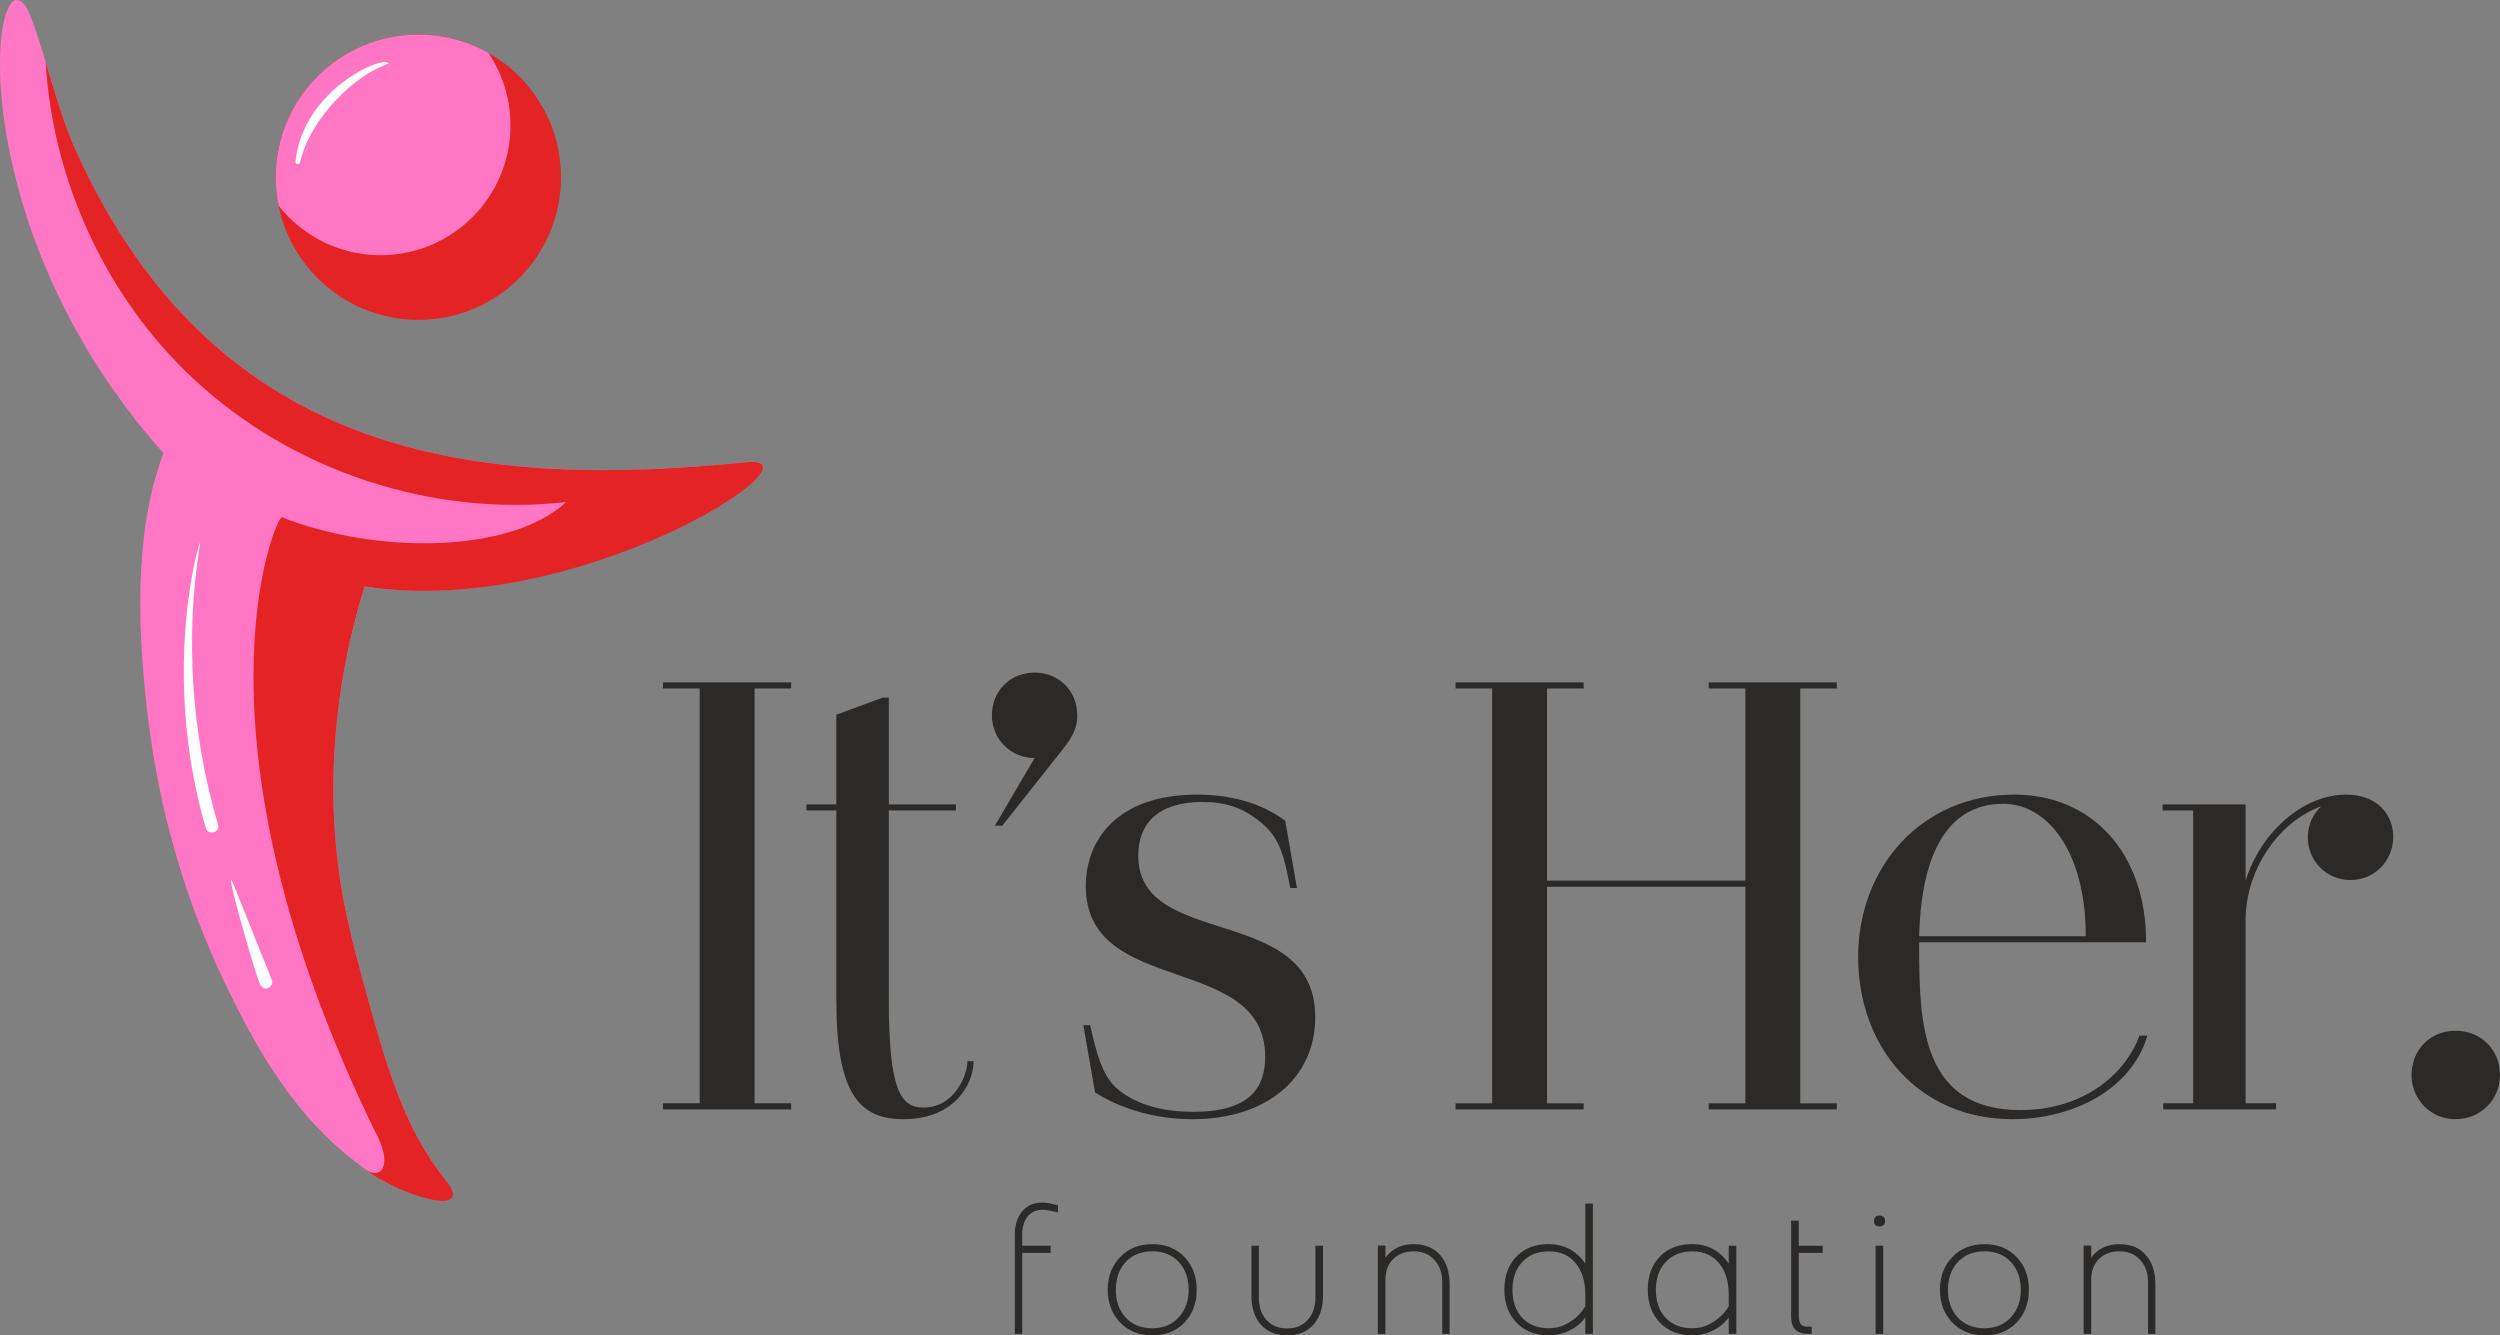
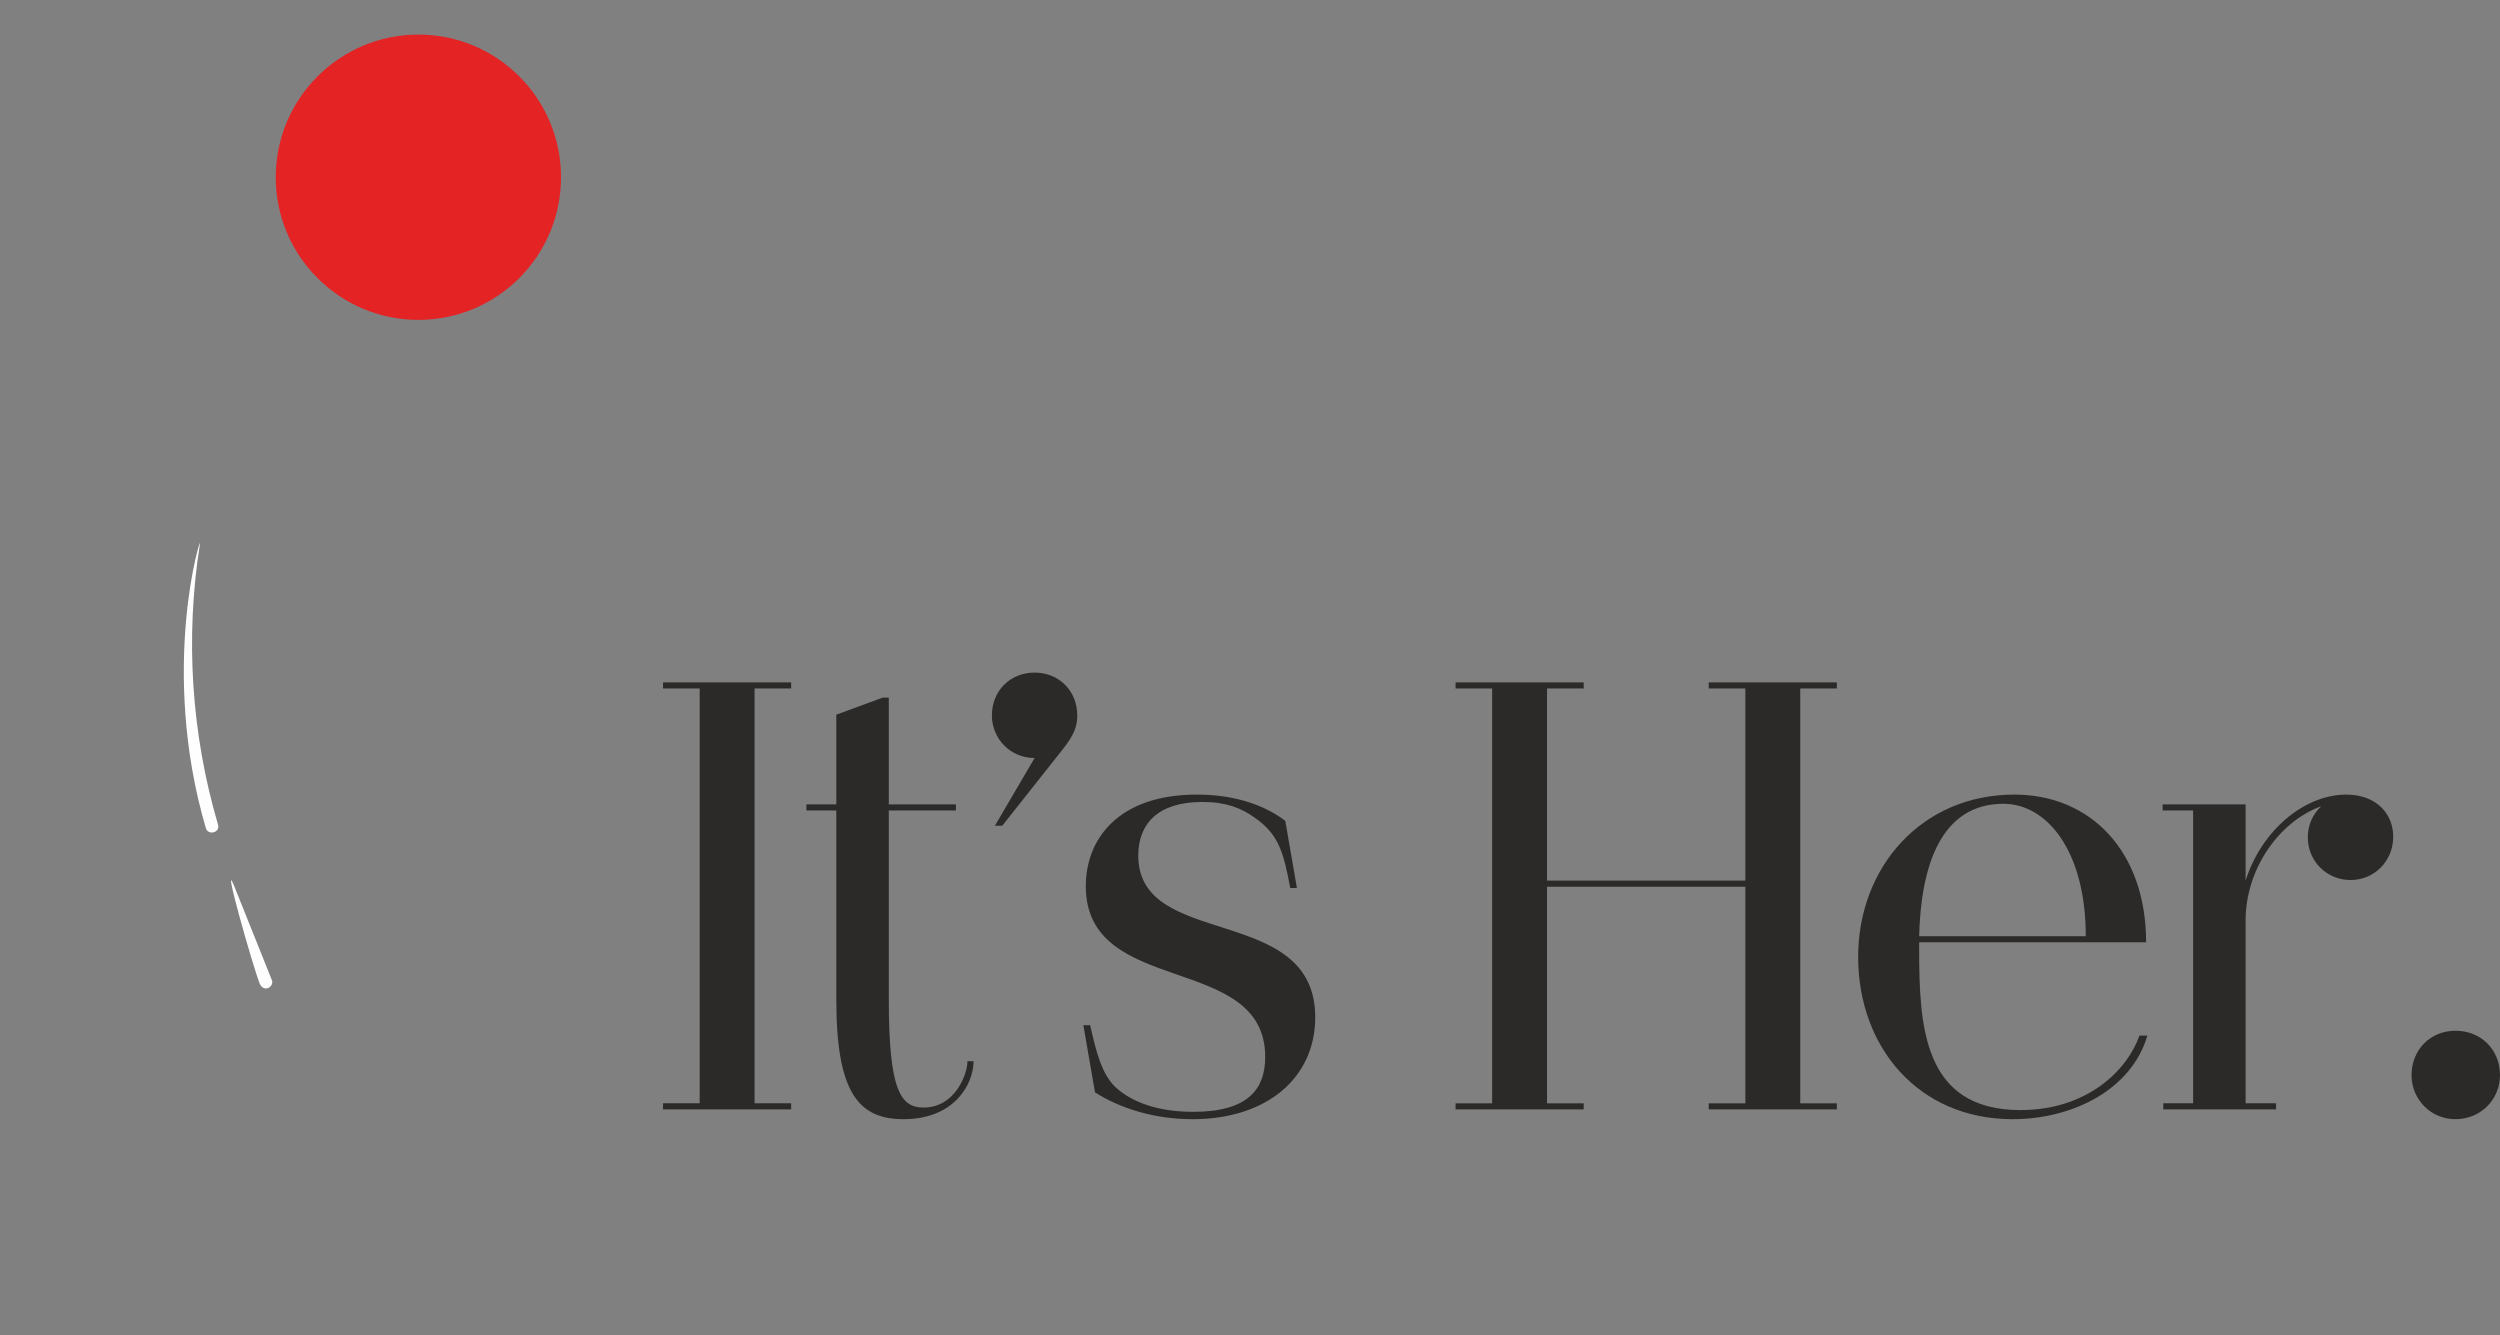
<svg xmlns="http://www.w3.org/2000/svg" xml:space="preserve" width="381.305mm" height="203.676mm" version="1.1" style="shape-rendering:geometricPrecision; text-rendering:geometricPrecision; image-rendering:optimizeQuality; fill-rule:evenodd; clip-rule:evenodd" viewBox="0 0 33973 18147">
  <rect x="0" y="0" width="33973" height="18147" fill="#808080" stroke="none" />
  <defs>
    <style type="text/css">
   
    .fil3 {fill:none}
    .fil1 {fill:#E42325}
    .fil2 {fill:#FF77C4}
    .fil5 {fill:#FEFEFE;fill-rule:nonzero}
    .fil0 {fill:#2B2A29;fill-rule:nonzero}
    .fil6 {fill:#E42325;fill-rule:nonzero}
    .fil4 {fill:#FF77C4;fill-rule:nonzero}
   
  </style>
    <clipPath id="id0">
-       <path d="M5686 470c1070,0 1938,868 1938,1939 0,1070 -868,1938 -1938,1938 -1071,0 -1939,-868 -1939,-1938 0,-1071 868,-1939 1939,-1939z" />
-     </clipPath>
+       </clipPath>
  </defs>
  <g id="Layer_x0020_1">
    <path class="fil0" d="M10751 9273l-1741 0 0 83 498 0 0 5637 -498 0 0 83 1741 0 0 -83 -497 0 0 -5637 497 0 0 -83zm1327 1658l0 -1451 -83 0 -630 232 0 1219 -407 0 0 83 407 0 0 2578c0,1260 306,1617 912,1617 704,0 953,-489 953,-788l-83 0c0,174 -166,630 -597,630 -315,0 -472,-240 -472,-1475l0 -2562 912 0 0 -83 -912 0zm1981 -630l-539 920 100 0 820 -1036c158,-199 199,-315 199,-464 0,-332 -248,-581 -580,-581 -332,0 -580,249 -580,581 0,315 248,580 580,580zm2147 4908c1012,0 1667,-564 1667,-1385 0,-1558 -2405,-912 -2405,-2197 0,-431 266,-729 871,-729 323,0 531,83 713,215 323,224 390,465 481,954l91 0 -158 -912c-240,-183 -630,-357 -1202,-357 -1069,0 -1509,606 -1509,1244 0,1517 2438,895 2438,2321 0,423 -216,746 -978,746 -581,0 -912,-190 -1078,-356 -166,-182 -232,-423 -323,-821l-92 0 158 912c323,207 787,365 1326,365zm5315 -5936l-1741 0 0 83 497 0 0 5637 -497 0 0 83 1741 0 0 -83 -498 0 0 -2943 2695 0 0 2943 -498 0 0 83 1741 0 0 -83 -497 0 0 -5637 497 0 0 -83 -1741 0 0 83 498 0 0 2611 -2695 0 0 -2611 498 0 0 -83zm5828 5936c812,0 1616,-398 1832,-1136l-108 0c-157,456 -696,1012 -1616,1012 -1327,0 -1377,-1145 -1377,-2197l0 -83 3084 0c0,-1236 -754,-2007 -1790,-2007 -1261,0 -2123,987 -2123,2206 0,1227 821,2205 2098,2205zm-1269 -2487c33,-1277 481,-1799 1144,-1799 597,0 1120,646 1120,1799l-2264 0zm3317 2354l1533 0 0 -83 -414 0 0 -2487c0,-680 439,-1335 1028,-1550 -116,108 -183,257 -183,423 0,323 257,580 581,580 323,0 580,-257 580,-589 0,-306 -224,-572 -638,-572 -572,0 -1153,489 -1368,1169l0 -1036 -1128 0 0 83 415 0 0 3979 -406 0 0 83zm3971 133c348,0 605,-274 605,-597 0,-348 -257,-605 -605,-605 -340,0 -597,257 -597,605 0,323 257,597 597,597z" />
    <path class="fil1" d="M5686 470c1070,0 1938,868 1938,1939 0,1070 -868,1938 -1938,1938 -1071,0 -1939,-868 -1939,-1938 0,-1071 868,-1939 1939,-1939z" />
    <g style="clip-path:url(#id0)">
      <g id="_1890623410416">
        <circle class="fil2" cx="5172" cy="1703" r="1765" />
      </g>
    </g>
    <path class="fil3" d="M5686 470c1070,0 1938,868 1938,1939 0,1070 -868,1938 -1938,1938 -1071,0 -1939,-868 -1939,-1938 0,-1071 868,-1939 1939,-1939z" />
-     <path class="fil4" d="M10142 6281c-3593,363 -7175,2 -9095,-4198 -265,-578 -393,-1209 -610,-1807 -495,-1359 -1170,2568 1784,5882 -413,1103 -349,2467 -207,3617 152,1241 503,2458 1043,3586 526,1100 1109,2044 2137,2679 64,40 133,59 196,88 167,77 331,130 545,121 140,-5 203,-111 115,-220 -545,-675 -792,-1535 -1026,-2371 -140,-502 -281,-1005 -372,-1519 -243,-1384 -113,-2822 300,-4165 0,-2 1,-3 1,-5 2865,448 6339,-1804 5189,-1688z" />
    <path class="fil5" d="M3696 13323c-169,-422 -338,-844 -507,-1266 -196,-489 244,1070 341,1312 18,44 58,73 106,60 41,-11 77,-63 60,-106z" />
    <path class="fil5" d="M2963 11208c-363,-1235 -449,-2543 -246,-3815 30,-184 -560,1681 80,3860 31,106 197,61 166,-45z" />
-     <path class="fil6" d="M10142 6281c-3593,363 -7175,2 -9095,-4198 -182,-398 -300,-822 -427,-1242 95,1620 823,3201 2011,4309 1341,1252 3242,1880 5065,1672 -770,709 -2594,709 -3867,207 -70,-28 -1389,2962 1305,8422 195,395 37,571 -147,454 367,300 1522,692 1063,124 -545,-675 -792,-1535 -1026,-2371 -140,-502 -281,-1005 -372,-1519 -243,-1384 -113,-2822 300,-4165 0,-2 1,-3 1,-5 2910,455 6332,-1804 5189,-1688z" />
-     <path class="fil0" d="M14376 16475l-129 -27c-25,-6 -51,-8 -77,-8 -94,0 -165,34 -215,104 -43,61 -64,140 -64,238l0 147 386 0 0 97 -386 0 0 1100 -100 0 0 -1354c0,-122 31,-223 93,-301 66,-86 159,-129 279,-129 34,0 68,4 102,11l111 25 0 97zm1886 1053c0,180 -55,328 -166,445 -111,116 -257,174 -437,174 -179,0 -325,-58 -437,-175 -112,-117 -169,-265 -169,-444 0,-180 57,-328 169,-445 112,-117 258,-176 437,-176 180,0 326,59 439,177 110,115 164,263 164,444zm-109 -1c0,-152 -43,-276 -131,-374 -90,-99 -211,-148 -363,-148 -151,0 -274,49 -365,148 -88,97 -131,221 -131,374 0,153 43,278 131,374 90,99 212,149 365,149 150,0 271,-51 361,-151 89,-98 133,-222 133,-372zm1826 78c0,160 -41,288 -121,385 -87,105 -209,157 -365,157 -159,0 -281,-52 -367,-156 -80,-96 -120,-224 -120,-386l0 -676 101 0 0 708c0,121 33,220 100,296 70,80 166,120 285,120 118,0 213,-41 283,-121 67,-77 100,-175 100,-295l0 -708 104 0 0 676zm1720 521l-100 0 0 -707c0,-119 -34,-217 -102,-293 -71,-81 -166,-121 -284,-121 -118,0 -211,35 -281,105 -70,71 -105,164 -105,281l0 735 0 0 0 0 -103 0 0 0 0 0 0 -1200 103 0 0 165c90,-122 218,-184 385,-184 157,0 279,52 366,157 81,97 121,225 121,385l0 677zm1947 -1769l0 1769 -103 0 0 -223c-64,90 -155,158 -272,203 -71,27 -145,41 -222,41 -182,0 -329,-57 -440,-172 -110,-115 -166,-265 -166,-447 0,-187 53,-336 160,-448 108,-115 254,-173 440,-173 212,0 379,88 500,265l0 -815 103 0zm-103 1394l0 -161c0,-167 -39,-303 -119,-408 -88,-118 -213,-177 -375,-177 -154,0 -275,49 -365,147 -88,96 -131,221 -131,375 0,156 43,282 128,376 90,97 213,147 368,147 79,0 153,-17 222,-51 119,-58 209,-141 272,-248zm2052 375l-103 0 0 -223c-65,90 -156,158 -272,203 -71,27 -145,41 -222,41 -182,0 -329,-57 -440,-172 -110,-115 -166,-265 -166,-447 0,-187 54,-336 160,-448 108,-115 255,-173 441,-173 212,0 379,88 499,265l0 -243 103 0 0 1197zm-103 -375l0 -161c0,-167 -39,-303 -119,-408 -88,-118 -213,-177 -375,-177 -153,0 -275,49 -365,147 -88,96 -131,221 -131,375 0,157 43,282 128,376 89,97 212,147 368,147 79,0 153,-17 222,-51 119,-58 209,-141 272,-248zm1277 -725l-325 0 0 856c0,98 35,146 104,146l72 0 0 98 -53 0c-151,0 -227,-78 -227,-233l0 -1305 104 0 0 341 325 0 0 97zm847 -434c0,50 -26,75 -77,75 -48,0 -72,-25 -72,-75 0,-49 24,-74 72,-74 51,0 77,25 77,74zm-25 1534l-103 0 0 -1197 103 0 0 1197zm1980 -598c0,180 -56,328 -167,445 -111,116 -257,174 -437,174 -179,0 -324,-58 -437,-175 -112,-117 -168,-265 -168,-444 0,-180 56,-328 168,-445 113,-117 258,-176 437,-176 180,0 327,59 439,177 110,115 165,263 165,444zm-110 -1c0,-152 -43,-276 -131,-374 -90,-99 -211,-148 -363,-148 -151,0 -273,49 -365,148 -87,97 -131,221 -131,374 0,153 44,278 131,374 91,99 213,149 365,149 151,0 271,-51 362,-151 88,-98 132,-222 132,-372zm1829 599l-100 0 0 -707c0,-119 -34,-217 -102,-293 -72,-81 -166,-121 -285,-121 -118,0 -211,35 -281,105 -69,71 -104,164 -104,281l0 735 0 0 0 0 -103 0 0 0 0 0 0 -1200 103 0 0 165c89,-122 218,-184 384,-184 158,0 279,52 366,157 81,97 122,225 122,385l0 677z" />
-     <path class="fil5" d="M4076 2212c135,-608 762,-1207 1205,-1347 -51,-127 -1155,338 -1264,1319 -18,39 42,67 59,28z" />
  </g>
</svg>